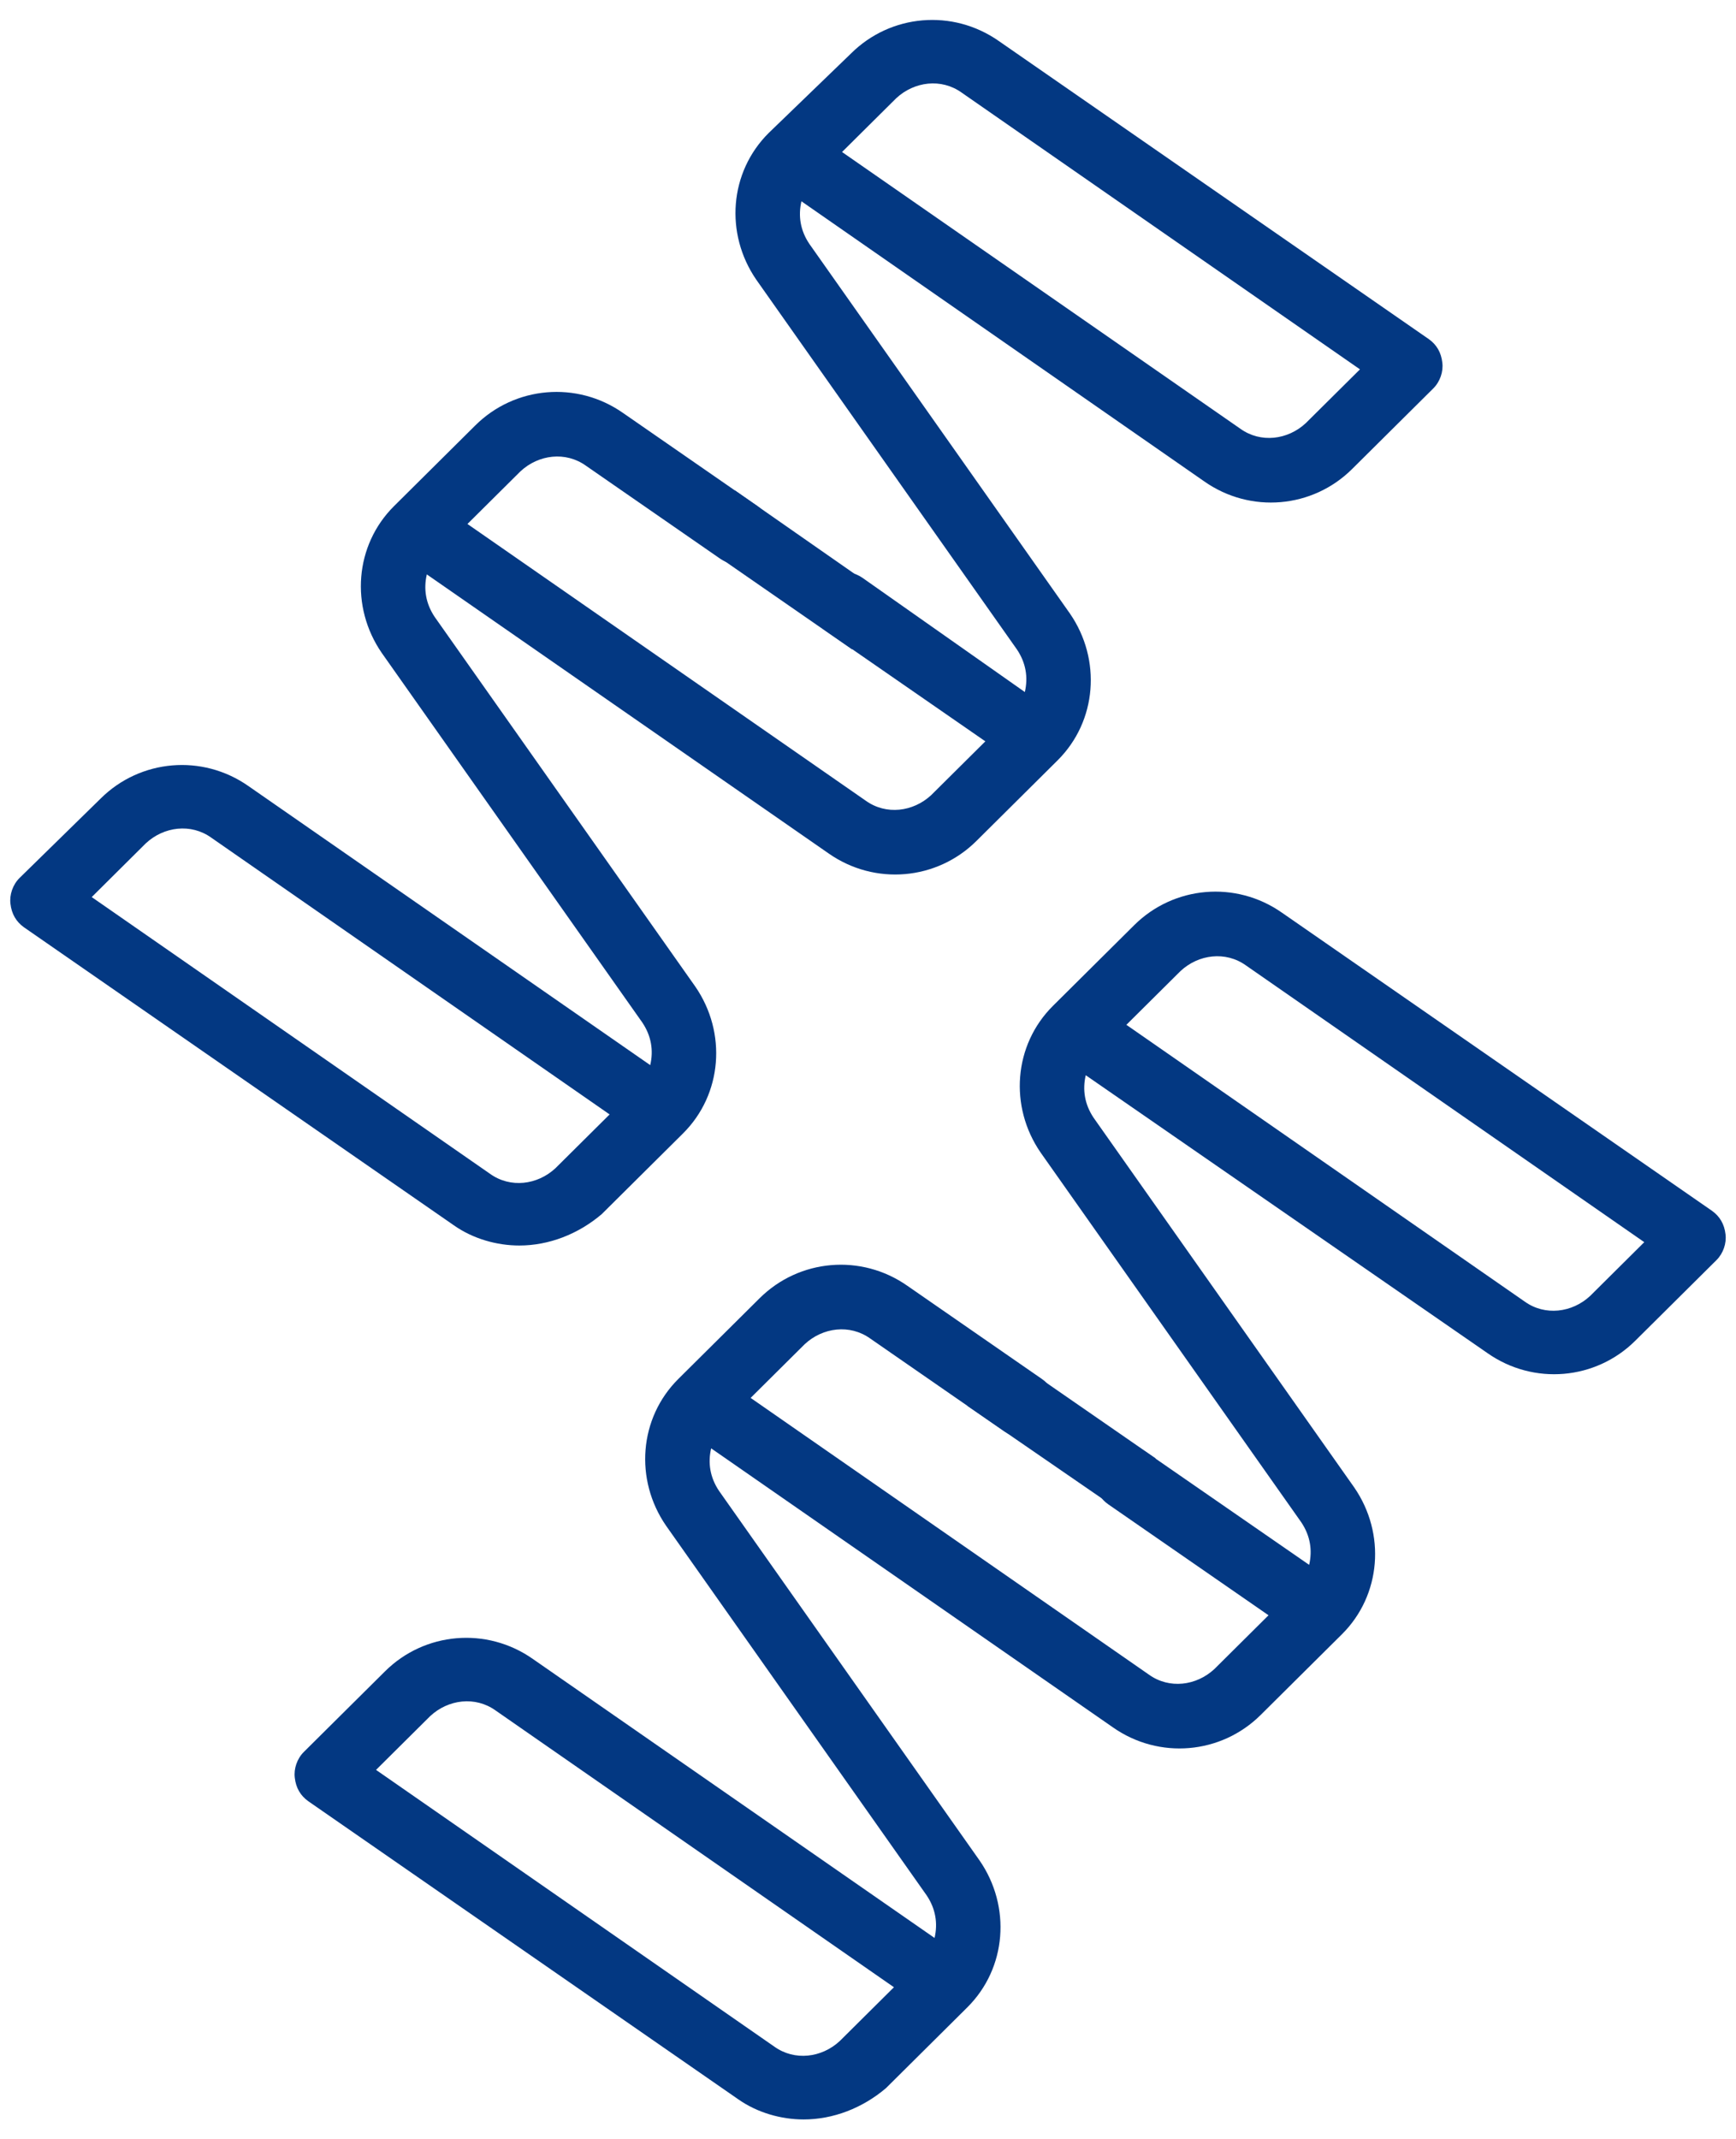
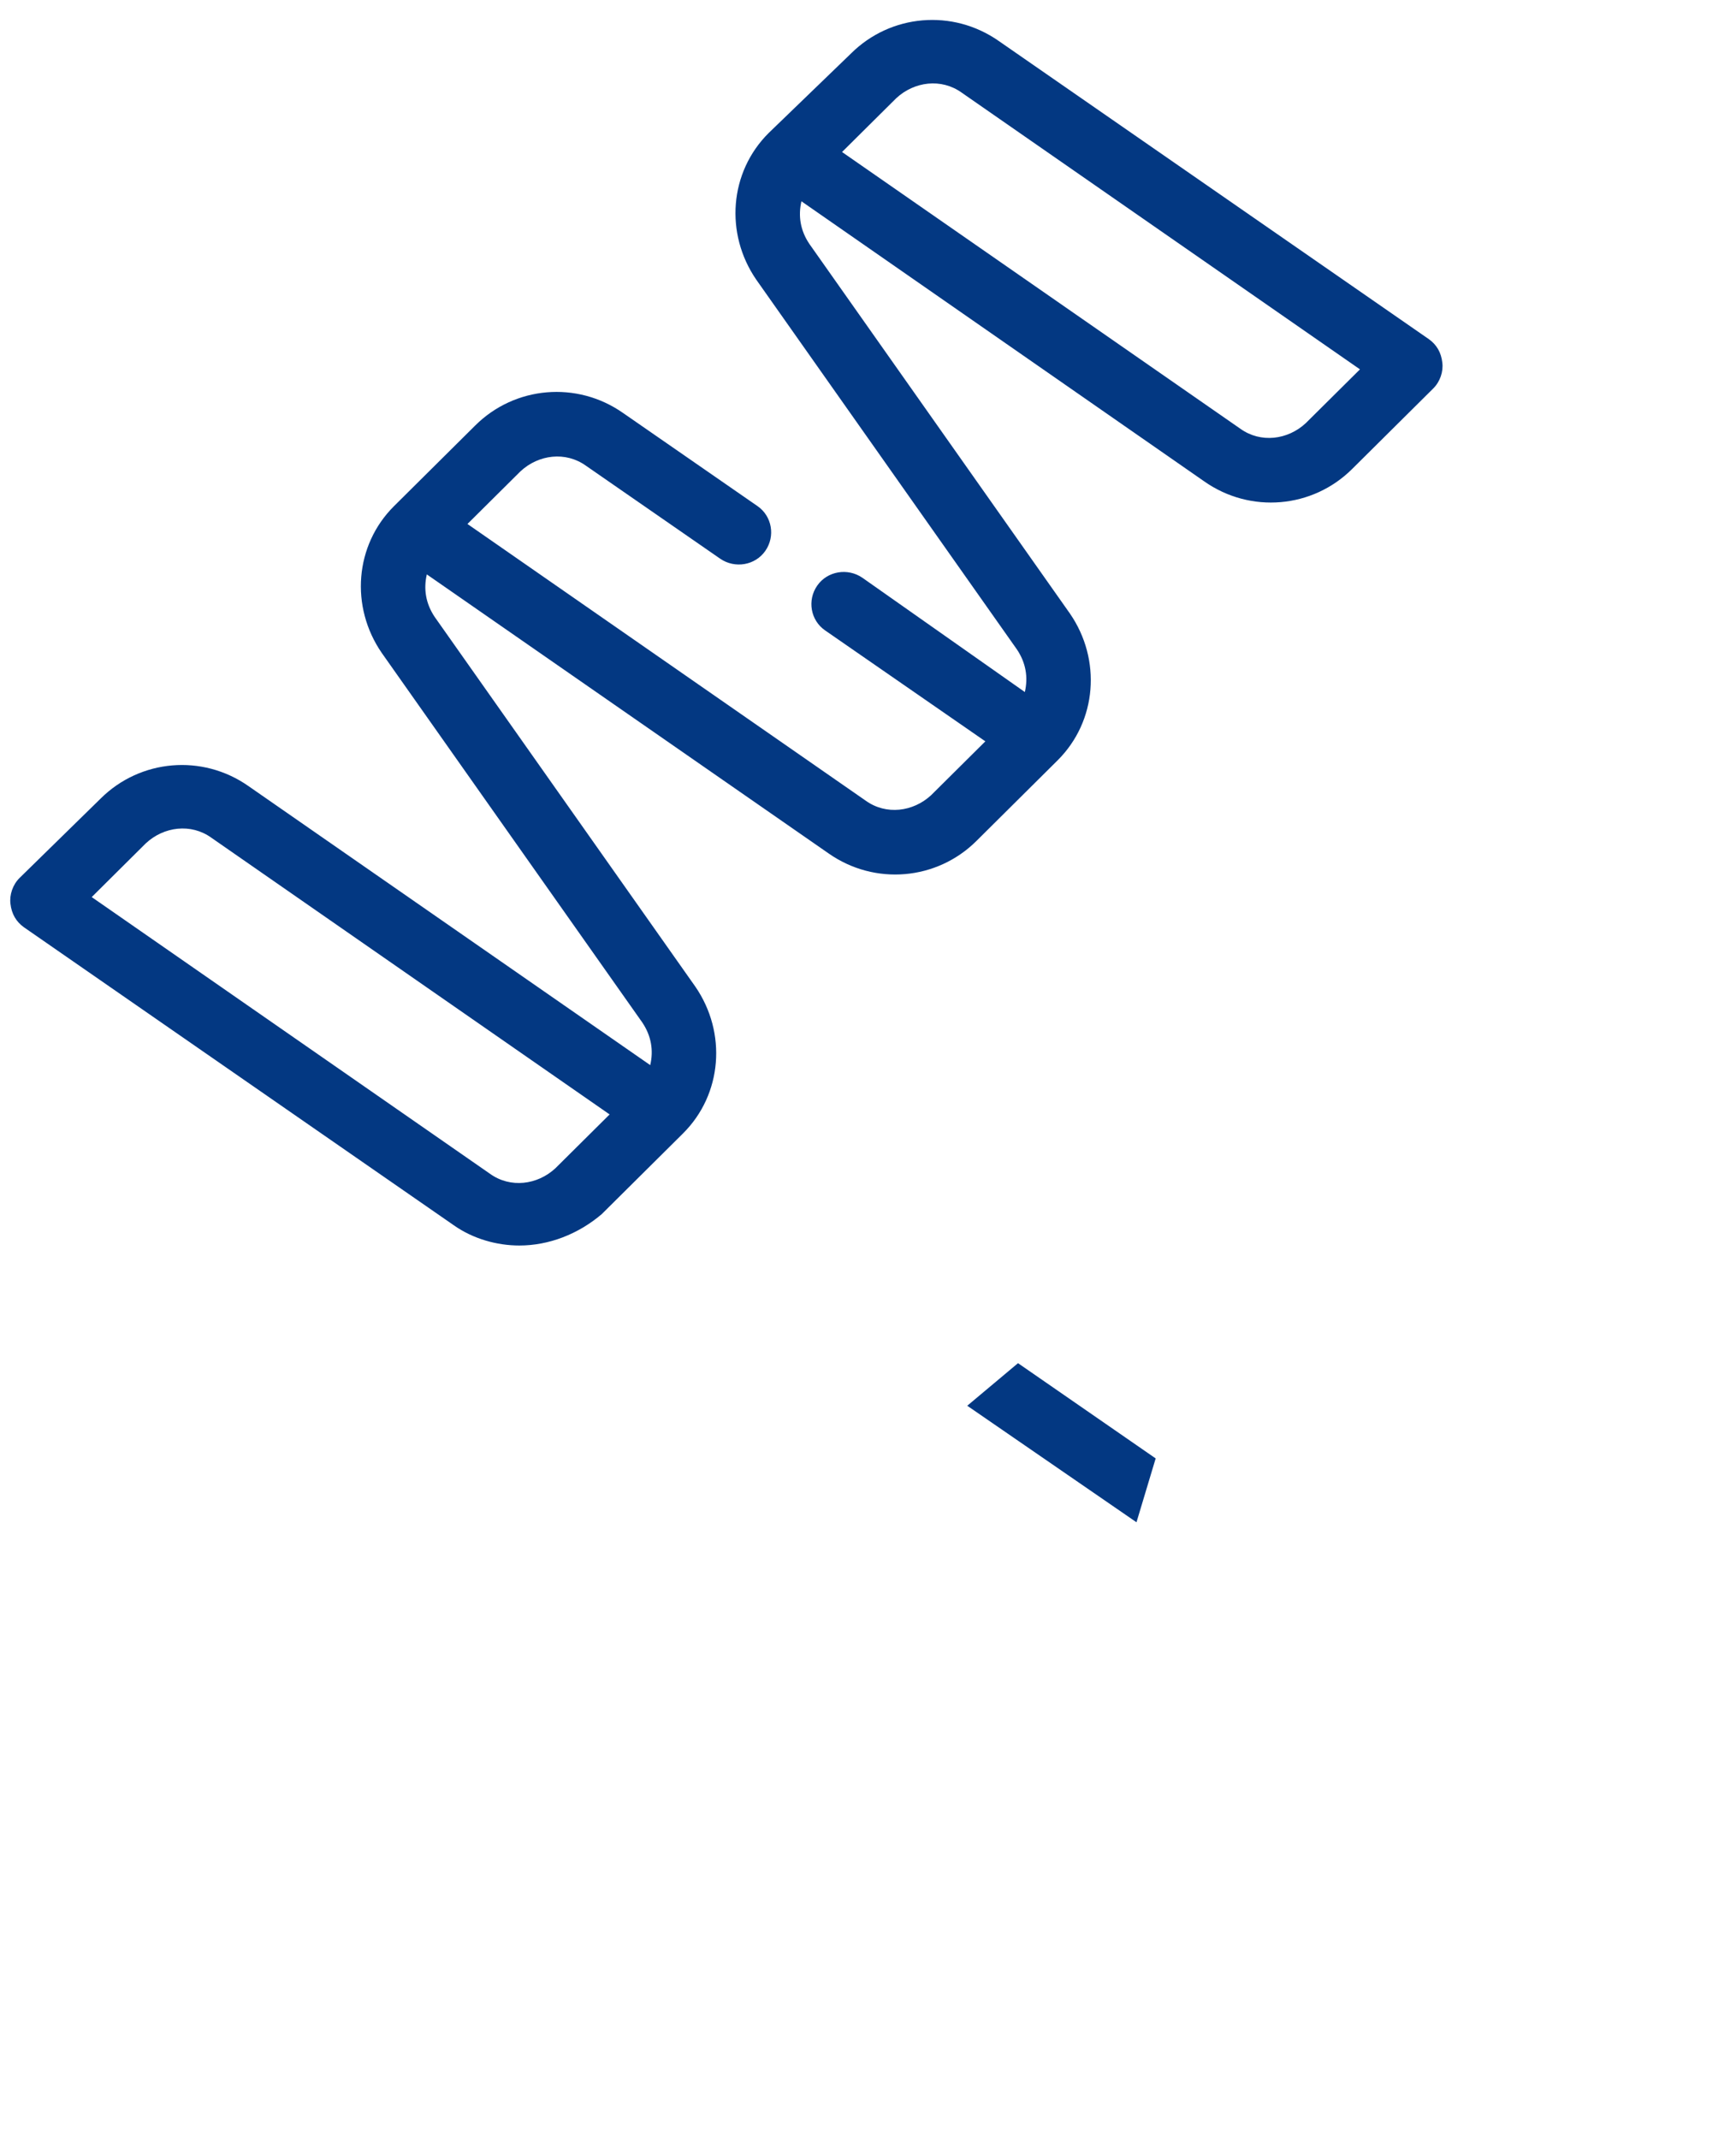
<svg xmlns="http://www.w3.org/2000/svg" width="82" height="101" viewBox="0 0 82 101" fill="none">
  <path d="M24.531 58.806C23.465 58.806 22.346 58.489 21.44 57.854L1.134 43.783C0.761 43.518 0.548 43.148 0.494 42.672C0.441 42.249 0.601 41.773 0.921 41.455L4.758 37.699C6.624 35.848 9.555 35.583 11.74 37.117L30.714 50.289C30.874 49.602 30.767 48.914 30.341 48.279L18.029 30.823C16.537 28.654 16.75 25.744 18.615 23.893L22.453 20.084C24.318 18.233 27.25 17.968 29.435 19.502L35.777 23.893C36.47 24.369 36.63 25.321 36.15 26.009C35.67 26.697 34.711 26.855 34.018 26.379L27.676 21.988C26.717 21.301 25.437 21.459 24.585 22.253L22.08 24.739L40.894 37.805C41.853 38.493 43.132 38.334 43.985 37.541L46.543 35.002L38.975 29.765C38.282 29.288 38.122 28.336 38.602 27.649C39.081 26.961 40.041 26.802 40.734 27.278L48.408 32.674C48.568 31.986 48.462 31.299 48.035 30.664L35.724 13.207C34.231 11.038 34.445 8.129 36.31 6.278L40.201 2.522C42.066 0.67 44.997 0.406 47.183 1.94L67.489 16.011C67.862 16.275 68.075 16.646 68.128 17.122C68.182 17.545 68.022 18.021 67.702 18.338L63.864 22.147C61.999 23.999 59.068 24.263 56.883 22.729L37.856 9.504C37.696 10.192 37.802 10.88 38.229 11.514L50.54 28.971C52.033 31.14 51.819 34.049 49.954 35.901L46.117 39.71C44.251 41.561 41.32 41.825 39.135 40.291L20.161 27.12C20.001 27.807 20.108 28.495 20.534 29.13L32.846 46.586C34.338 48.755 34.125 51.665 32.26 53.516L28.422 57.325C27.303 58.277 25.917 58.806 24.531 58.806ZM4.332 42.355L23.146 55.42C24.105 56.108 25.384 55.95 26.237 55.156L28.795 52.617L9.981 39.551C9.022 38.863 7.743 39.022 6.89 39.815L4.332 42.355ZM39.774 7.177L58.588 20.243C59.547 20.93 60.827 20.772 61.679 19.978L64.238 17.439L45.424 4.373C44.465 3.685 43.185 3.844 42.333 4.638L39.774 7.177Z" fill="#033882" />
-   <path d="M32.312 25.163L40.254 30.664L41.16 27.649L34.711 23.152L32.312 25.163Z" fill="#033882" />
-   <path d="M37.961 100.068C36.895 100.068 35.776 99.751 34.87 99.116L14.564 85.045C14.191 84.78 13.977 84.41 13.924 83.934C13.871 83.511 14.031 83.035 14.351 82.717L18.188 78.909C20.053 77.057 22.985 76.793 25.17 78.327L44.144 91.499C44.303 90.811 44.197 90.123 43.77 89.488L31.459 72.032C29.966 69.863 30.18 66.953 32.045 65.102L35.883 61.293C37.748 59.442 40.679 59.177 42.864 60.711L49.207 65.102C49.9 65.578 50.059 66.53 49.58 67.218C49.1 67.906 48.141 68.064 47.448 67.588L41.106 63.198C40.146 62.51 38.867 62.669 38.014 63.462L35.456 66.001L54.27 79.067C55.229 79.755 56.508 79.596 57.361 78.803L59.919 76.264L52.351 71.027C51.658 70.55 51.498 69.598 51.978 68.911C52.458 68.223 53.417 68.064 54.11 68.54L61.838 73.883C61.998 73.195 61.891 72.508 61.465 71.873L49.153 54.416C47.661 52.248 47.874 49.338 49.74 47.487L53.577 43.678C55.443 41.827 58.374 41.562 60.559 43.096L80.865 57.167C81.238 57.432 81.451 57.802 81.505 58.278C81.558 58.701 81.398 59.177 81.078 59.495L77.241 63.303C75.376 65.155 72.444 65.419 70.259 63.885L51.285 50.766C51.125 51.454 51.232 52.142 51.658 52.776L63.97 70.233C65.462 72.402 65.249 75.311 63.384 77.163L59.546 80.972C57.681 82.823 54.75 83.088 52.564 81.553L33.591 68.382C33.431 69.069 33.537 69.757 33.964 70.392L46.275 87.848C47.768 90.017 47.554 92.927 45.689 94.778L41.852 98.587C40.733 99.539 39.347 100.068 37.961 100.068ZM17.762 83.564L36.575 96.63C37.535 97.317 38.814 97.159 39.667 96.365L42.225 93.826L23.411 80.76C22.452 80.072 21.172 80.231 20.32 81.025L17.762 83.564ZM53.204 48.386L72.018 61.452C72.977 62.14 74.256 61.981 75.109 61.188L77.667 58.648L58.853 45.582C57.894 44.895 56.615 45.053 55.762 45.847L53.204 48.386Z" fill="#033882" />
  <path d="M45.688 66.371L53.682 71.873L54.588 68.858L48.086 64.361L45.688 66.371Z" fill="#033882" />
</svg>